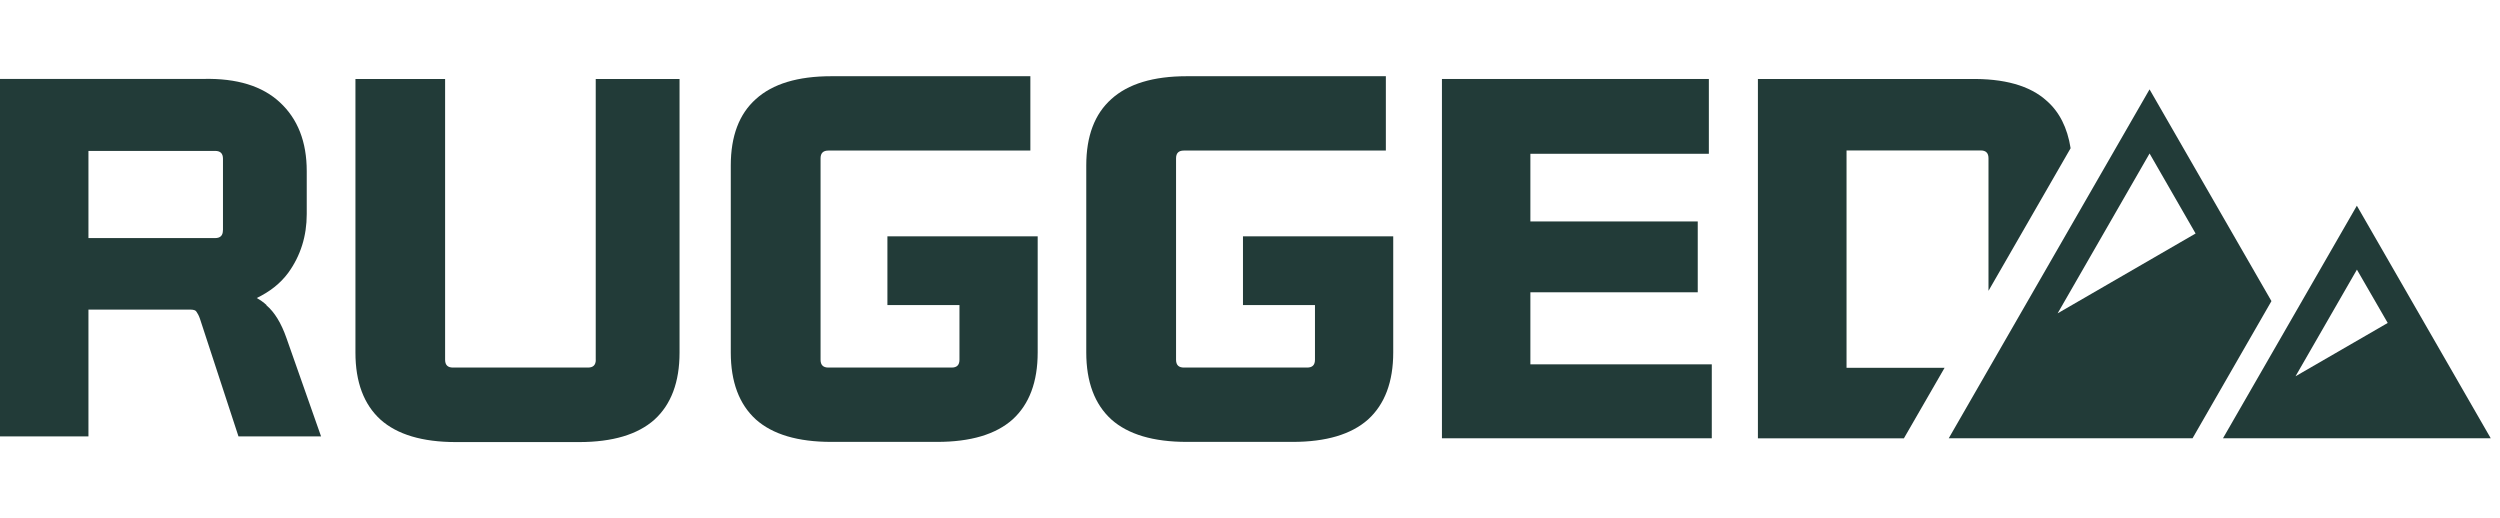
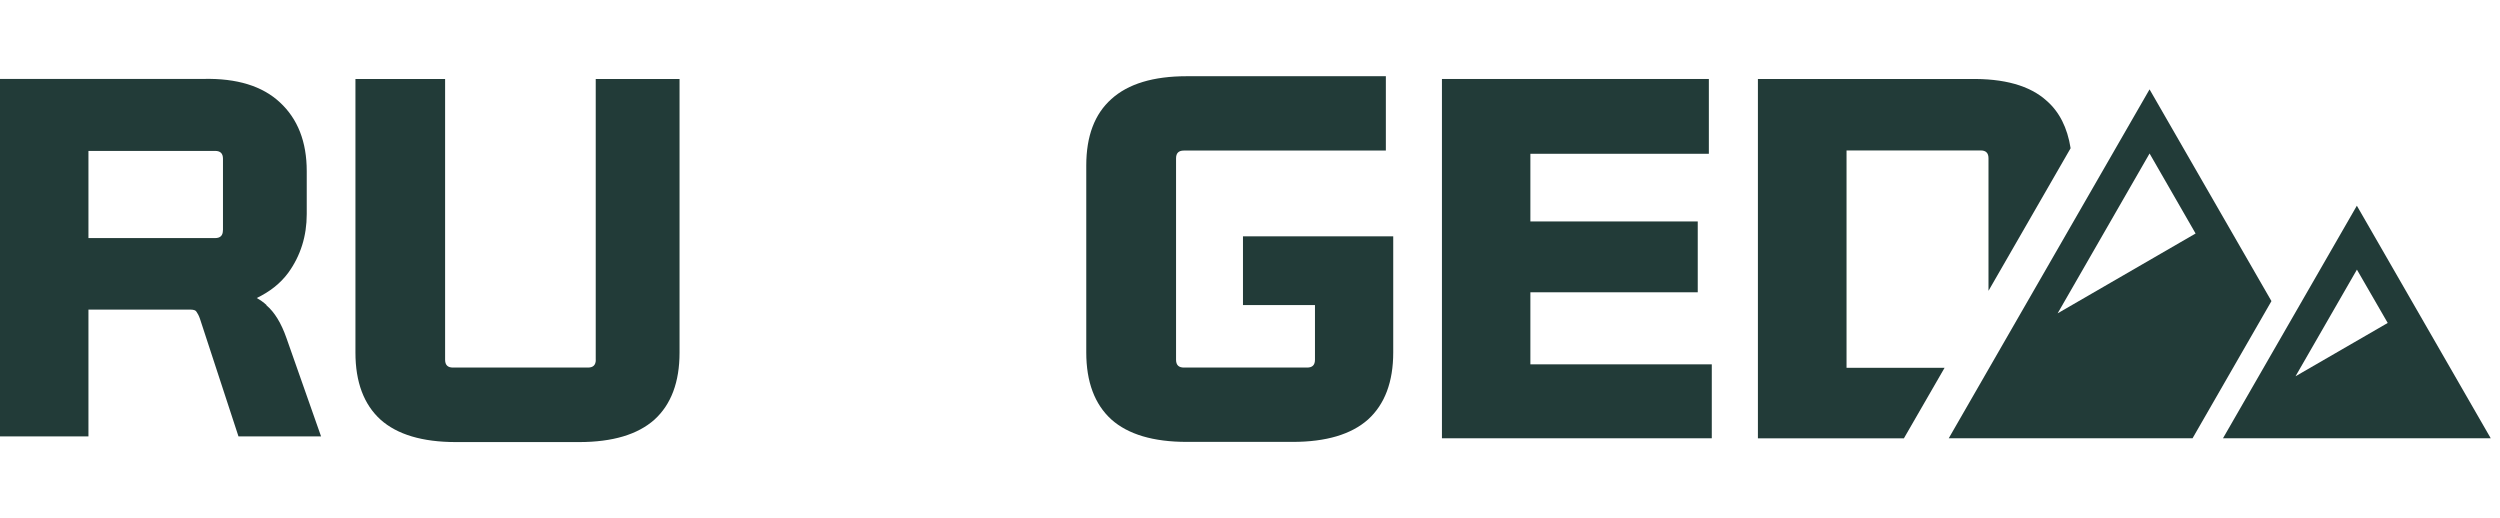
<svg xmlns="http://www.w3.org/2000/svg" width="164" height="34" viewBox="0 0 164 34" fill="none">
  <g clip-path="url(#clip0_6762_38633)">
-     <path d="M58.214 20.014H62.941V23.601C62.941 23.943 62.773 24.112 62.431 24.112H54.34C53.998 24.112 53.829 23.943 53.829 23.601V10.387C53.829 10.046 53.998 9.877 54.34 9.877H67.592V5H54.536C52.335 5 50.688 5.499 49.586 6.498C48.488 7.477 47.939 8.928 47.939 10.856V23.121C47.939 25.049 48.488 26.519 49.586 27.518C50.684 28.497 52.335 28.988 54.536 28.988H61.475C63.675 28.988 65.322 28.497 66.424 27.518C67.523 26.519 68.072 25.049 68.072 23.121V15.502H58.214V20.011V20.014Z" fill="#223B38" />
    <path d="M81.535 20.014H86.262V23.601C86.262 23.943 86.093 24.112 85.751 24.112H77.66C77.322 24.112 77.149 23.943 77.149 23.601V10.387C77.149 10.046 77.318 9.877 77.66 9.877H90.912V5H77.856C75.656 5 74.008 5.499 72.906 6.498C71.808 7.477 71.259 8.928 71.259 10.856V23.121C71.259 25.049 71.808 26.519 72.906 27.518C74.004 28.497 75.656 28.988 77.856 28.988H84.795C86.995 28.988 88.643 28.497 89.745 27.518C90.843 26.519 91.396 25.049 91.396 23.121V15.502H81.539V20.011L81.535 20.014Z" fill="#223B38" />
    <path d="M100.393 19.174H111.372V14.527H100.393V10.088H112.101V5.181H94.591V28.751H112.293V23.901H100.393V19.174Z" fill="#223B38" />
    <path d="M39.084 23.601C39.084 23.943 38.914 24.112 38.573 24.112H29.71C29.372 24.112 29.199 23.943 29.199 23.601V5.181H23.317V23.133C23.317 25.06 23.866 26.531 24.964 27.529C26.062 28.509 27.713 29 29.914 29H37.981C40.182 29 41.829 28.509 42.931 27.529C44.029 26.531 44.578 25.06 44.578 23.133V5.181H39.08V23.601H39.084Z" fill="#223B38" />
    <path d="M17.472 20.022L17.483 20.011C17.295 19.83 17.073 19.681 16.842 19.55C17.691 19.139 18.39 18.602 18.912 17.891C19.722 16.77 20.122 15.483 20.122 14.043V11.225C20.122 9.297 19.53 7.796 18.363 6.717C17.215 5.645 15.544 5.127 13.344 5.177H0V28.628H5.802V20.31H12.495C12.714 20.31 12.845 20.36 12.895 20.46C12.964 20.56 13.044 20.698 13.114 20.902L15.644 28.628H21.062L18.793 22.18C18.451 21.201 18.013 20.479 17.472 20.022ZM14.623 15.096V15.107C14.623 15.449 14.454 15.618 14.112 15.618H5.802V9.9H14.116C14.458 9.9 14.627 10.069 14.627 10.411V15.099L14.623 15.096Z" fill="#223B38" />
    <path d="M121.133 9.869H129.934C130.276 9.869 130.445 10.038 130.445 10.38V19.078L135.832 9.723C135.621 8.375 135.091 7.335 134.262 6.613C133.164 5.615 131.462 5.135 129.174 5.184H115.319V28.754H124.896L127.565 24.127H121.133V9.869Z" fill="#223B38" />
    <path d="M145.828 28.75H163.392L154.61 13.494L145.828 28.75ZM150.586 24.684L154.614 17.687L156.634 21.186L150.586 24.684Z" fill="#223B38" />
    <path d="M141.012 5.86L127.837 28.751H143.831L149.007 19.753L141.009 5.86H141.012ZM134.98 20.556L141.012 10.069L144.031 15.318L134.98 20.556Z" fill="#223B38" />
  </g>
  <defs>
    <clipPath id="clip0_6762_38633">
      <rect width="163.392" height="24" fill="white" transform="translate(0 5)" />
    </clipPath>
  </defs>
</svg>